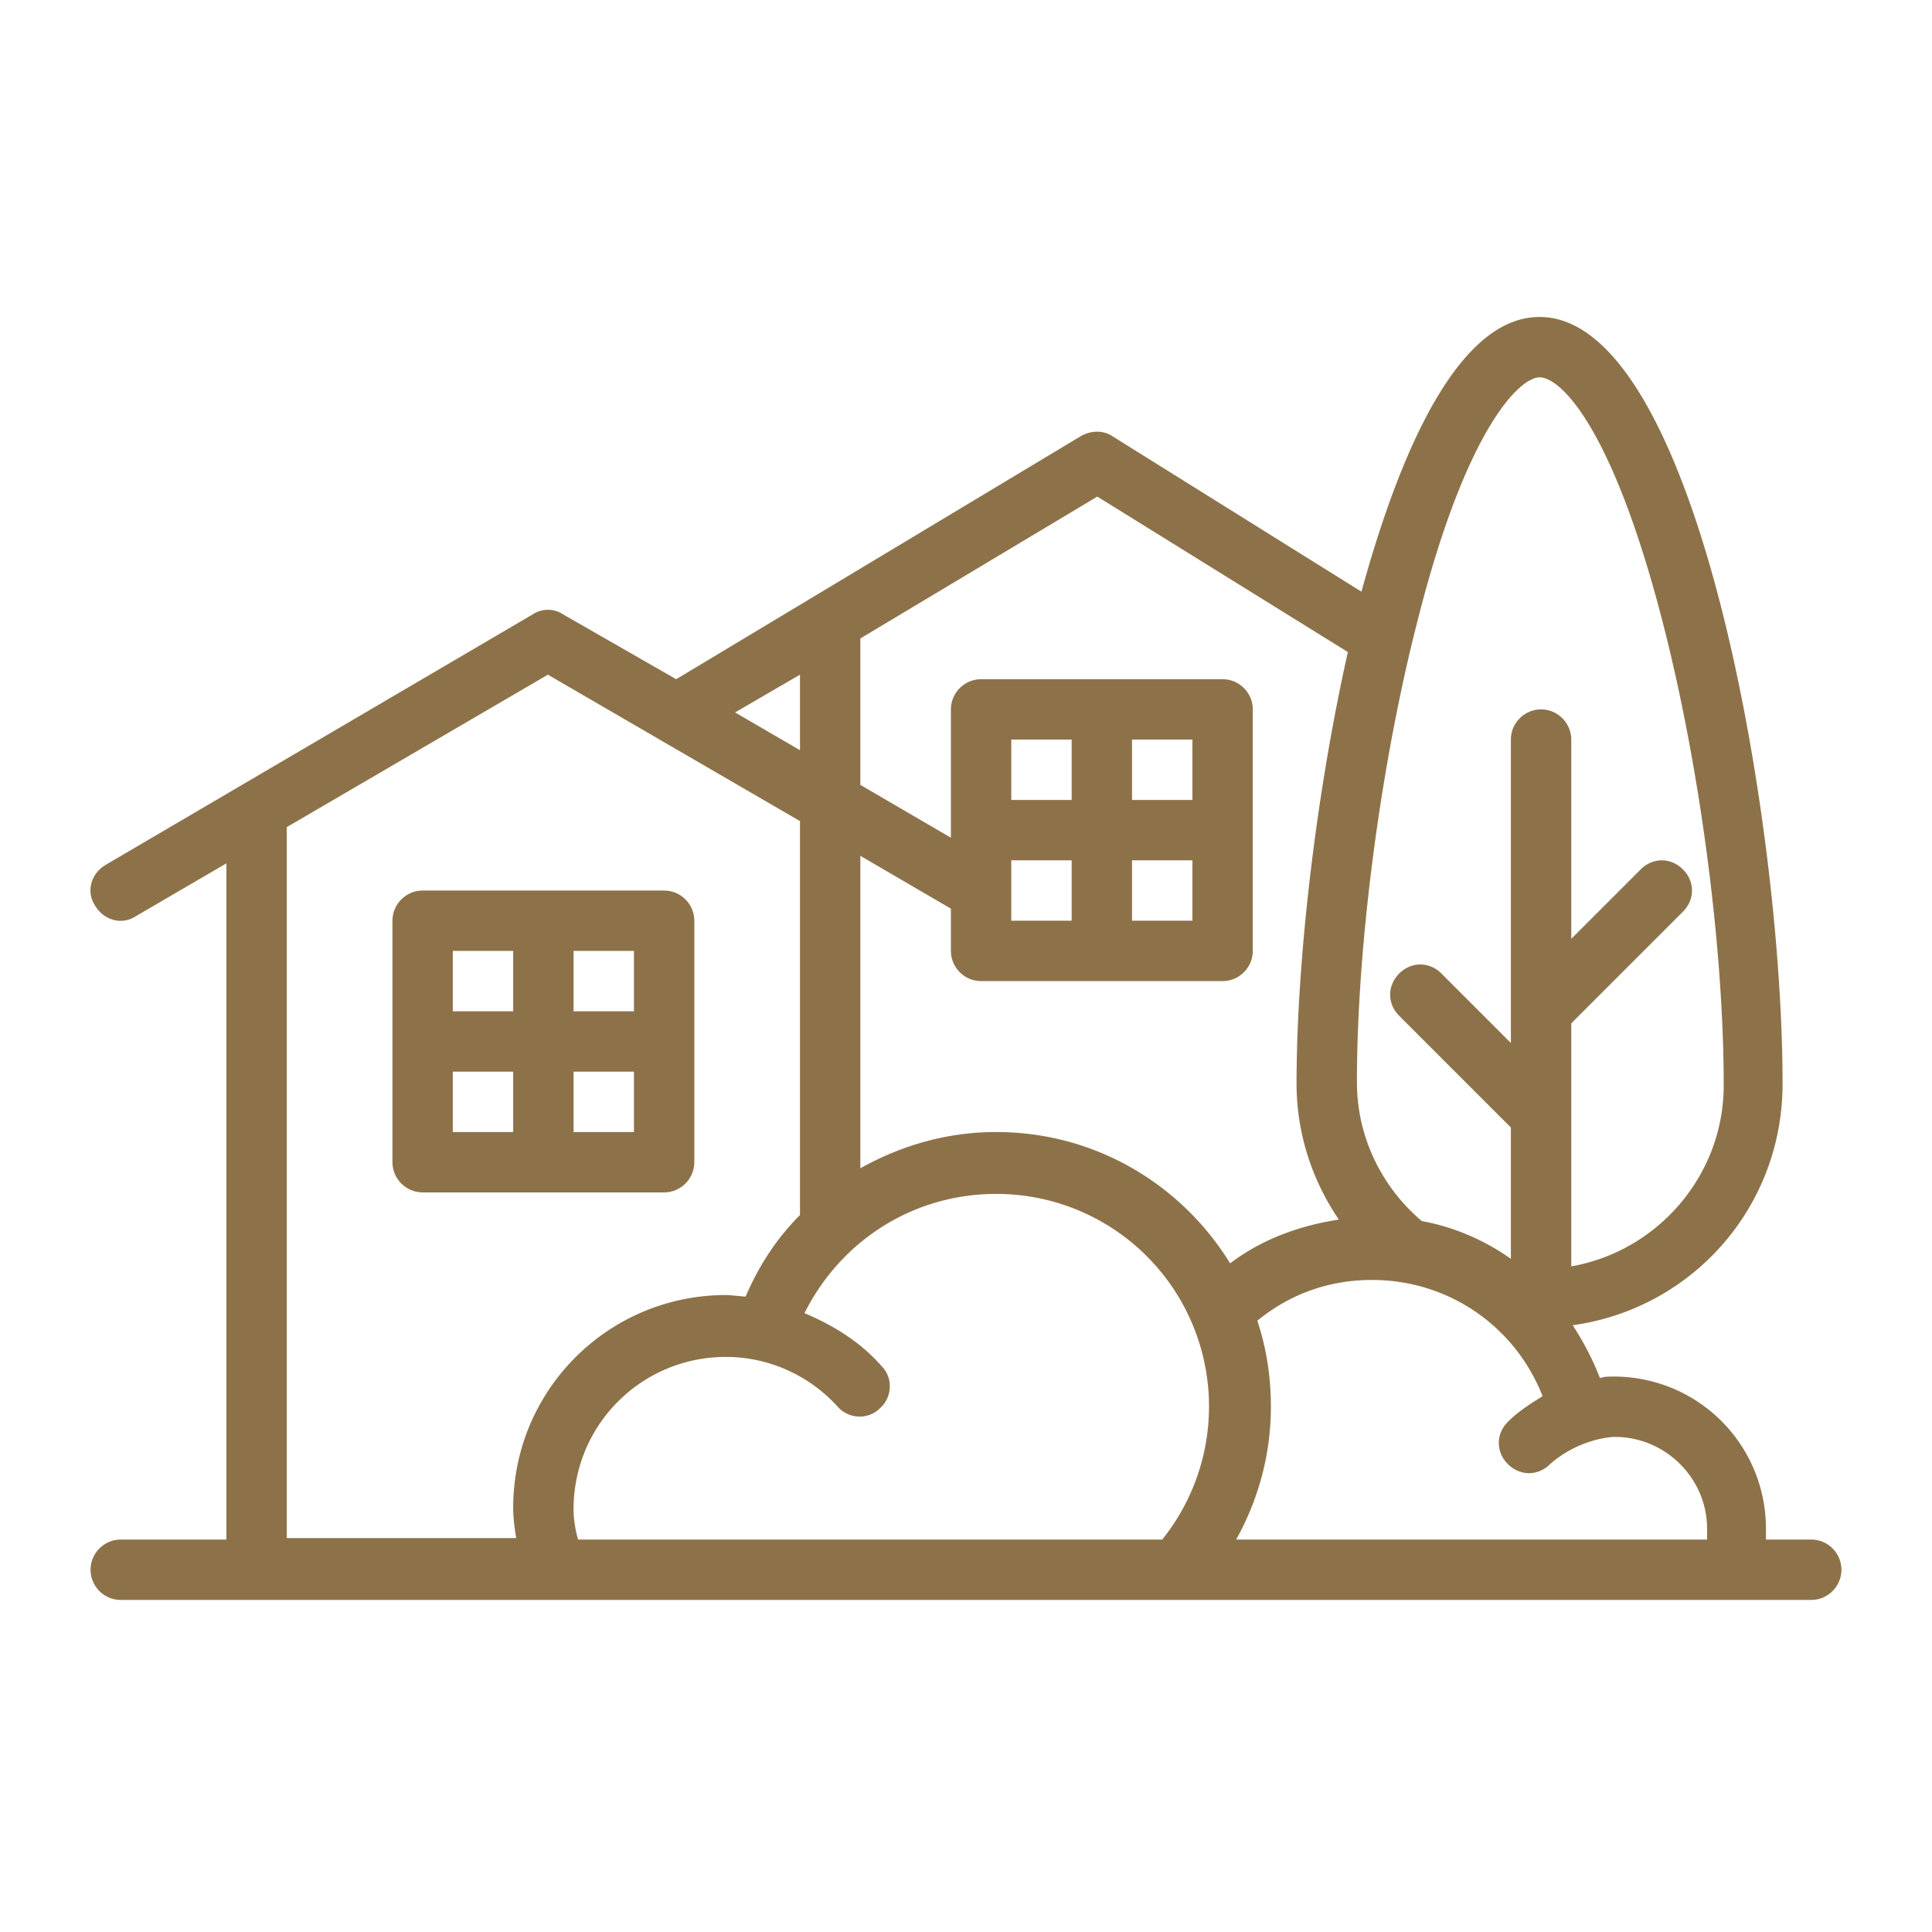
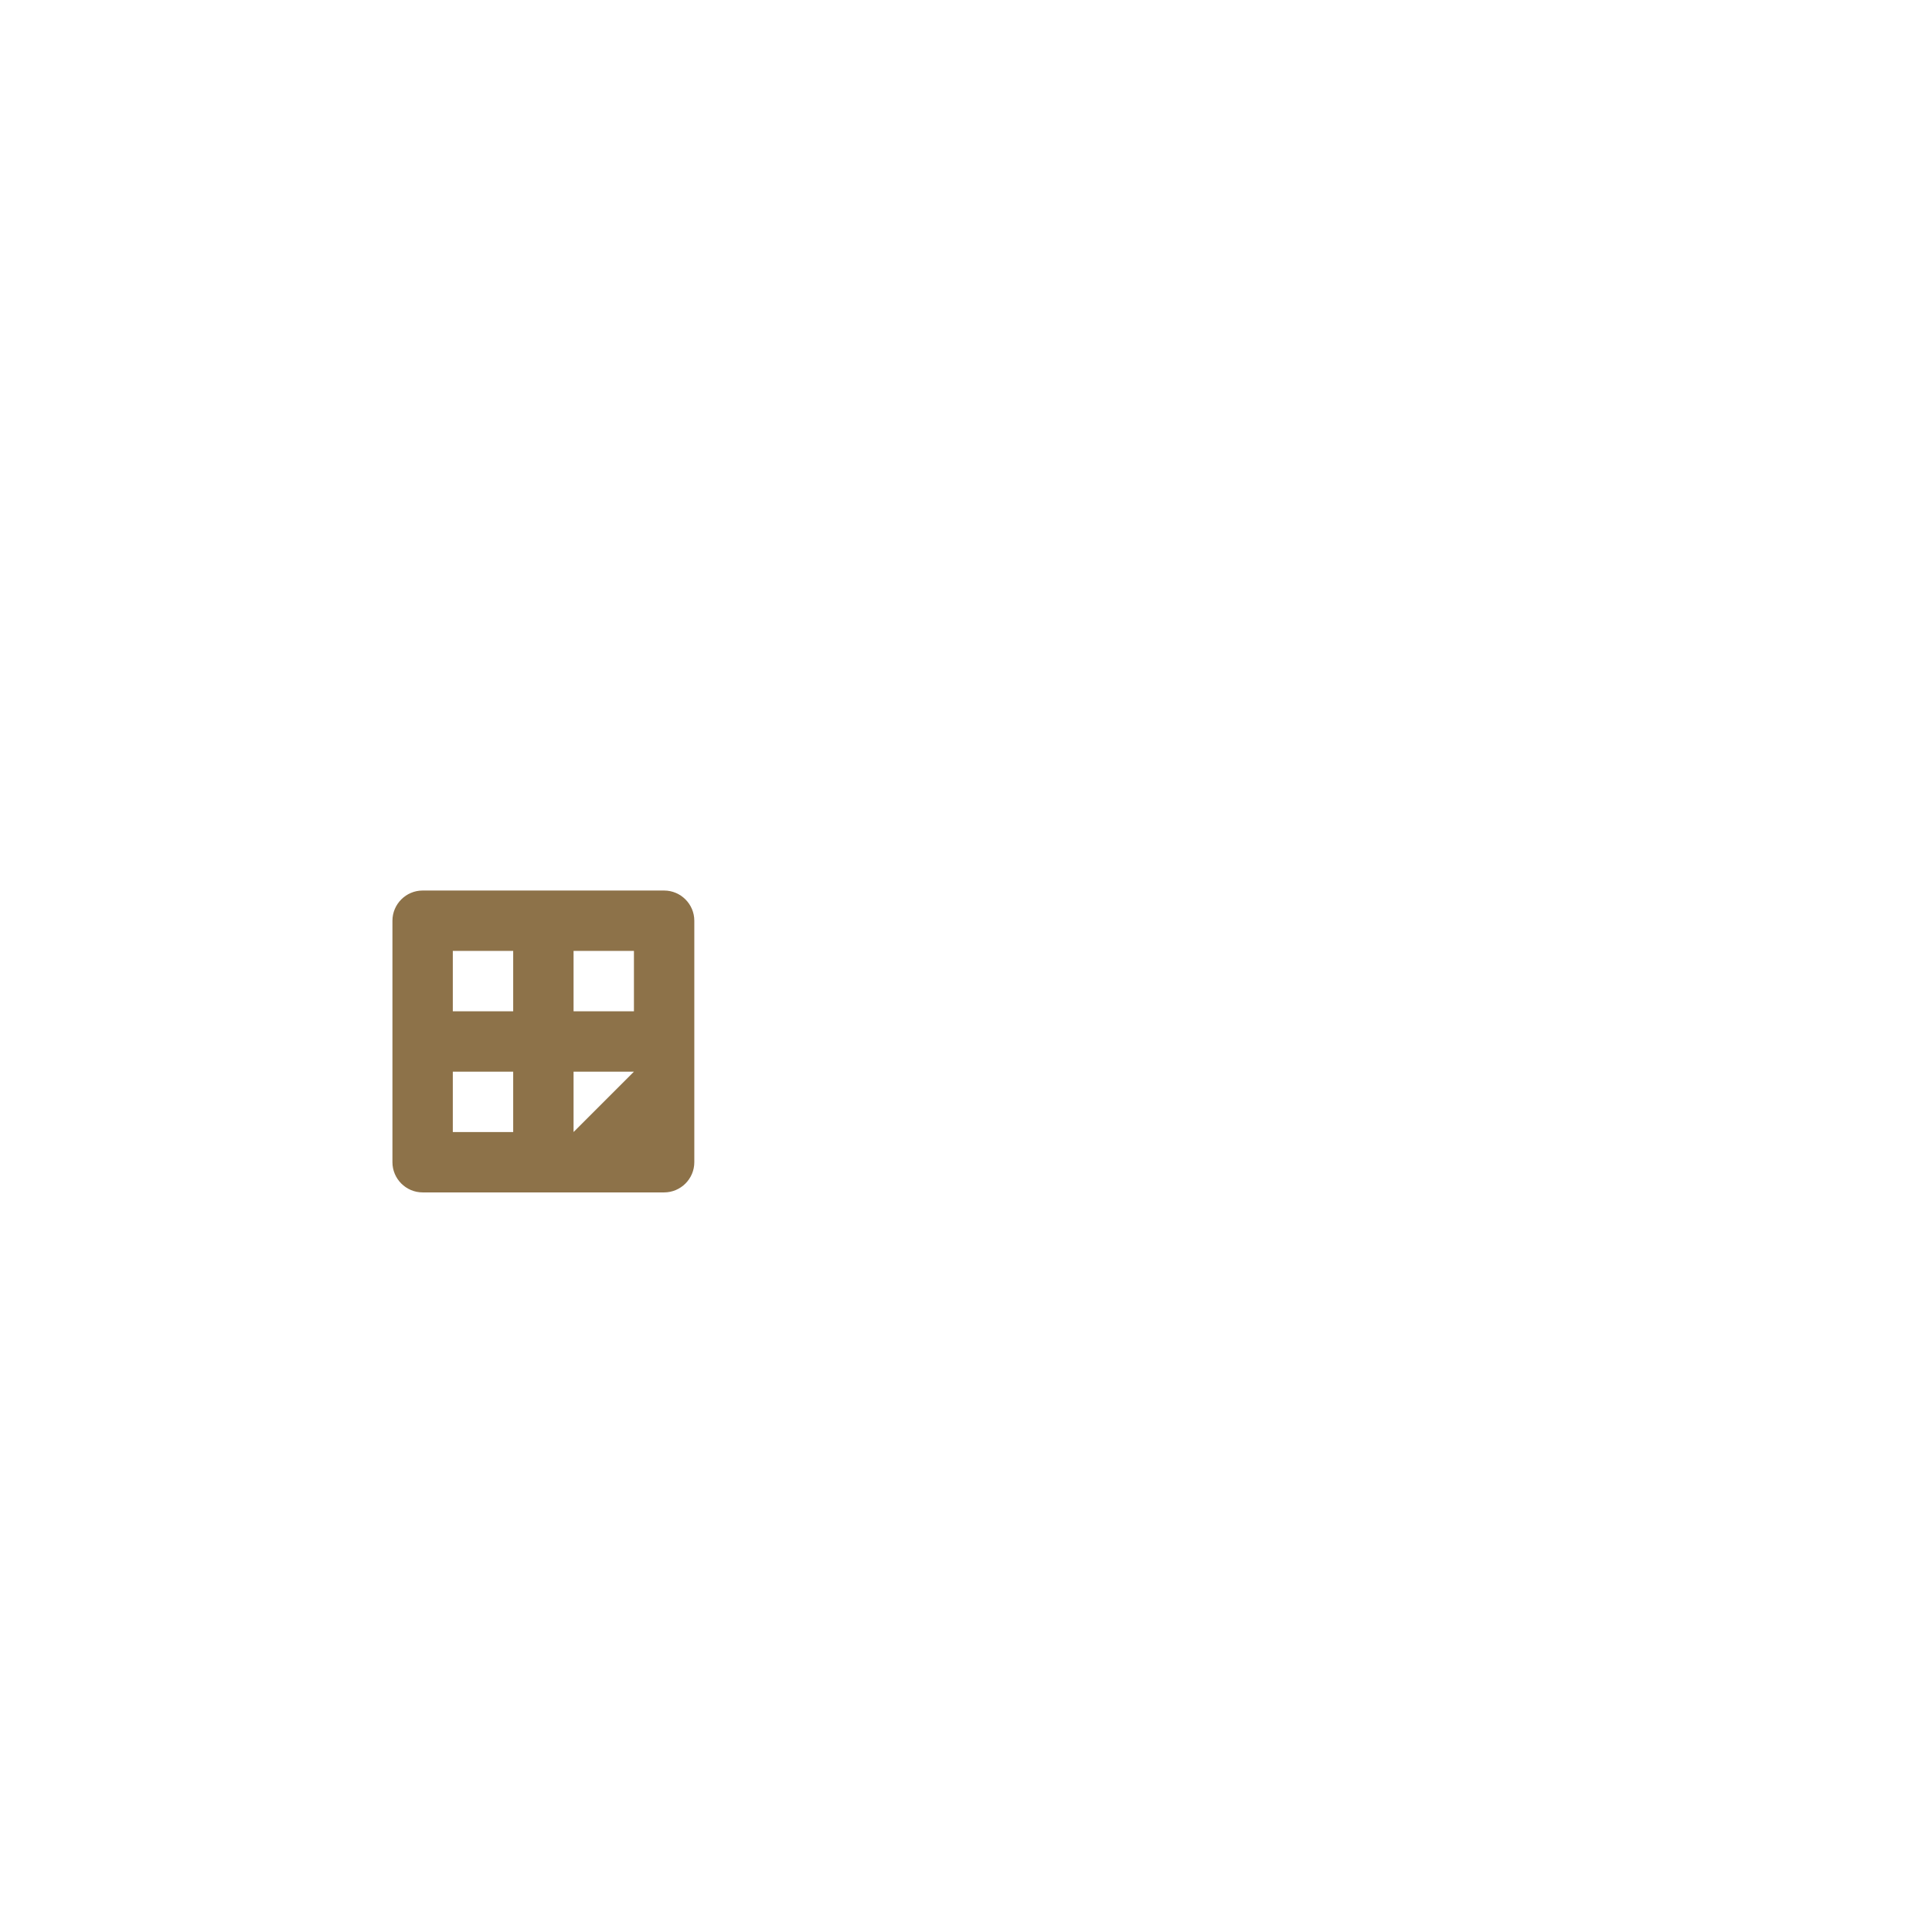
<svg xmlns="http://www.w3.org/2000/svg" version="1.1" width="512" height="512" x="0" y="0" viewBox="0 0 128 128" style="enable-background:new 0 0 512 512" xml:space="preserve" class="">
  <g>
    <g fill="#221f1f">
-       <path d="M120 102h-3v-.7c0-5.6-4.5-10.1-10.1-10.1-.3 0-.6 0-.9.1-.5-1.3-1.1-2.4-1.8-3.5 7.9-1.1 13.9-7.8 13.9-16 0-17.3-5.7-50.8-16.1-50.8-5.1 0-9 8-11.8 18.2L73.7 28.9c-.6-.4-1.4-.4-2.1 0L44.8 45l-7.5-4.3c-.6-.4-1.4-.4-2 0L7 57.3c-1 .6-1.3 1.8-.7 2.7.6 1 1.8 1.3 2.7.7l6-3.5V102H8c-1.1 0-2 .9-2 2s.9 2 2 2h112c1.1 0 2-.9 2-2s-.9-2-2-2zm-13-6.8c3.3 0 6.1 2.7 6.1 6.1v.7H81.9c1.5-2.7 2.3-5.7 2.3-8.8 0-2-.3-3.9-.9-5.7 2.2-1.8 4.8-2.7 7.6-2.7 5.1 0 9.5 3.1 11.3 7.7-.8.5-1.6 1-2.3 1.7-.8.8-.8 2 0 2.8.4.4.9.6 1.4.6s1-.2 1.4-.6c1.7-1.5 3.7-1.8 4.3-1.8zM102 25c1.4 0 4.8 3.3 8.1 16 2.5 9.6 4.1 21.7 4.1 30.9 0 6-4.4 11-10.1 12V67.8l7.4-7.4c.8-.8.8-2 0-2.8s-2-.8-2.8 0l-4.6 4.6V49c0-1.1-.9-2-2-2s-2 .9-2 2v20.1l-4.6-4.6c-.8-.8-2-.8-2.8 0s-.8 2 0 2.8l7.4 7.4v8.7c-1.7-1.2-3.7-2.1-5.9-2.5-2.6-2.2-4.3-5.5-4.3-9.2 0-9.2 1.6-21.3 4.1-30.9 3.2-12.5 6.7-15.8 8-15.8zm-29.3 7.9 16.6 10.3C87.1 53 85.9 64 85.9 71.8c0 3.4 1.1 6.5 2.8 9-2.6.4-5.1 1.3-7.2 2.9C78.3 78.5 72.6 75 66 75c-3.3 0-6.3.9-9 2.4V56.7l6 3.5V63c0 1.1.9 2 2 2h16c1.1 0 2-.9 2-2V47c0-1.1-.9-2-2-2H65c-1.1 0-2 .9-2 2v8.5L57 52v-9.7zM79 49v4h-4v-4zM67 61v-4h4v4zm8-4h4v4h-4zm-4-4h-4v-4h4zm-18-8.3v5l-4.3-2.5zM19 54.8l17.3-10.1L53 54.4v26.1c-1.5 1.5-2.7 3.3-3.6 5.4-.2 0-1-.1-1.3-.1-7.8 0-14.1 6.3-14.1 14.1 0 .7.1 1.4.2 2H19zM38.3 102c-.2-.7-.3-1.4-.3-2 0-5.6 4.5-10.1 10.1-10.1 2.8 0 5.5 1.2 7.4 3.3.7.8 2 .9 2.8.1.8-.7.9-2 .1-2.8-1.4-1.6-3.2-2.7-5.1-3.5 2.4-4.8 7.2-7.9 12.7-7.9A14.084 14.084 0 0 1 77 102H45.6z" fill="#8d7249" opacity="1" data-original="#221f1f" class="" />
-       <path d="M44 79c1.1 0 2-.9 2-2V61c0-1.1-.9-2-2-2H28c-1.1 0-2 .9-2 2v16c0 1.1.9 2 2 2zm-6-4v-4h4v4zm4-8h-4v-4h4zm-8-4v4h-4v-4zm-4 8h4v4h-4z" fill="#8d7249" opacity="1" data-original="#221f1f" class="" />
+       <path d="M44 79c1.1 0 2-.9 2-2V61c0-1.1-.9-2-2-2H28c-1.1 0-2 .9-2 2v16c0 1.1.9 2 2 2zm-6-4v-4h4zm4-8h-4v-4h4zm-8-4v4h-4v-4zm-4 8h4v4h-4z" fill="#8d7249" opacity="1" data-original="#221f1f" class="" />
    </g>
  </g>
</svg>